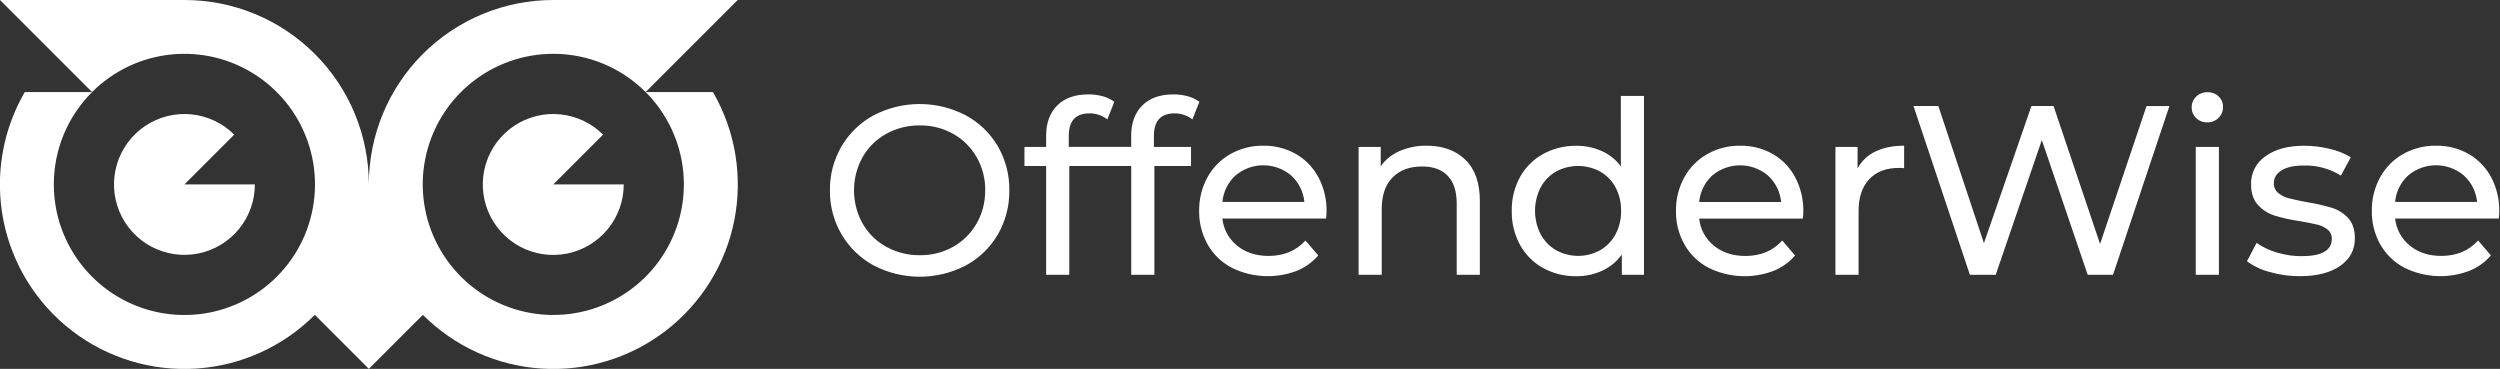
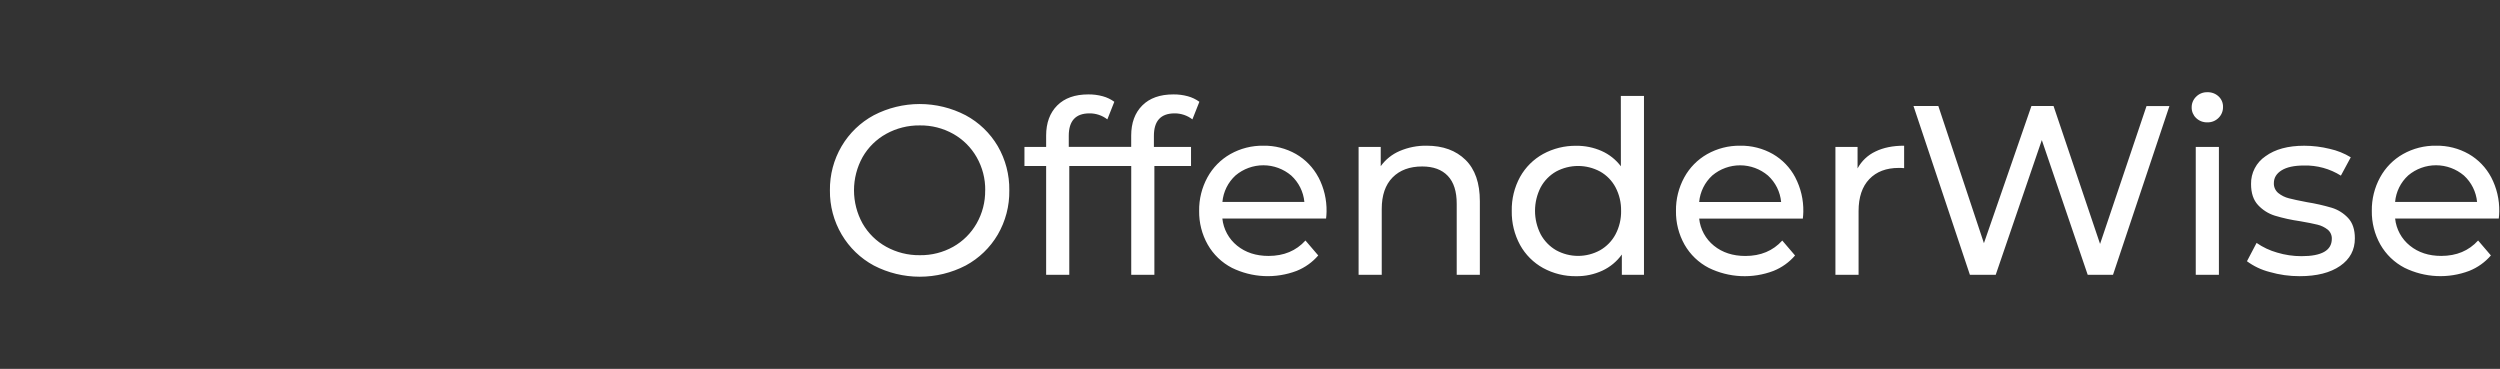
<svg xmlns="http://www.w3.org/2000/svg" width="610" height="90" viewBox="0 0 610 90" fill="none">
  <rect x="0" y="0" width="610" height="90" fill="#333333" stroke="none" />
  <path d="M281.551 33.148V35.848H290.61V40.501H281.668V67.051H276.021V40.501H260.905V67.051H255.258V40.501H249.966V35.857H255.258V33.089C255.258 29.998 256.158 27.541 257.958 25.736C259.758 23.932 262.287 23.036 265.545 23.036C266.736 23.02 267.924 23.172 269.073 23.486C270.087 23.761 271.044 24.218 271.894 24.836L270.193 29.129C268.947 28.166 267.413 27.649 265.837 27.662C262.465 27.662 260.779 29.485 260.779 33.13V35.83H276.012V33.089C276.012 29.998 276.912 27.541 278.712 25.736C280.512 23.932 283.041 23.036 286.299 23.036C287.49 23.021 288.678 23.172 289.827 23.486C290.841 23.761 291.798 24.218 292.648 24.836L290.947 29.129C289.7 28.166 288.167 27.65 286.591 27.662C283.231 27.674 281.551 29.503 281.551 33.148ZM243.45 35.65C245.354 38.927 246.329 42.66 246.271 46.45C246.331 50.239 245.355 53.973 243.45 57.25C241.583 60.431 238.877 63.039 235.629 64.787C232.166 66.582 228.322 67.518 224.422 67.518C220.521 67.518 216.677 66.582 213.214 64.787C209.956 63.03 207.242 60.414 205.366 57.223C203.443 53.96 202.451 50.232 202.5 46.445C202.451 42.663 203.438 38.939 205.353 35.677C207.23 32.489 209.944 29.875 213.201 28.121C216.662 26.322 220.507 25.382 224.408 25.382C228.309 25.382 232.154 26.322 235.615 28.121C238.868 29.864 241.579 32.469 243.45 35.65ZM240.394 46.45C240.434 43.611 239.712 40.814 238.302 38.35C236.949 35.975 234.977 34.012 232.596 32.671C230.106 31.274 227.292 30.56 224.437 30.601C221.571 30.563 218.744 31.272 216.234 32.657C213.828 33.986 211.834 35.951 210.469 38.336C209.096 40.815 208.375 43.602 208.375 46.436C208.375 49.27 209.096 52.057 210.469 54.536C211.834 56.92 213.829 58.883 216.234 60.211C218.743 61.598 221.57 62.306 224.437 62.267C227.286 62.312 230.096 61.602 232.582 60.211C234.963 58.871 236.935 56.909 238.288 54.536C239.696 52.075 240.419 49.281 240.381 46.445L240.394 46.45ZM321.709 43.268C323.057 45.844 323.735 48.718 323.68 51.625C323.67 52.195 323.631 52.764 323.563 53.33H298.255C298.389 54.616 298.777 55.862 299.395 56.997C300.012 58.133 300.849 59.134 301.855 59.945C303.916 61.613 306.475 62.447 309.532 62.447C313.258 62.447 316.258 61.193 318.532 58.685L321.651 62.33C320.223 63.988 318.417 65.279 316.386 66.092C313.843 67.056 311.129 67.489 308.412 67.362C305.695 67.235 303.033 66.552 300.591 65.354C298.114 64.073 296.062 62.102 294.682 59.68C293.267 57.169 292.545 54.327 292.59 51.445C292.551 48.59 293.25 45.773 294.619 43.268C295.919 40.894 297.854 38.929 300.208 37.594C302.661 36.215 305.436 35.51 308.25 35.551C311.04 35.503 313.792 36.204 316.219 37.58C318.543 38.921 320.442 40.891 321.696 43.264L321.709 43.268ZM318.267 49.271C318.034 46.802 316.892 44.507 315.063 42.832C313.167 41.221 310.763 40.335 308.276 40.329C305.789 40.323 303.38 41.199 301.477 42.8C299.637 44.48 298.492 46.789 298.269 49.271H318.267ZM348.133 35.551C345.861 35.511 343.607 35.953 341.518 36.847C339.669 37.636 338.07 38.917 336.897 40.55V35.857H331.497V67.051H337.144V50.972C337.144 47.642 338.026 45.083 339.79 43.295C341.554 41.507 343.966 40.615 347.026 40.618C349.726 40.618 351.805 41.383 353.263 42.913C354.721 44.443 355.446 46.718 355.437 49.739V67.051H361.084V49.087C361.084 44.659 359.917 41.299 357.583 39.007C355.249 36.715 352.099 35.563 348.133 35.551ZM395.482 23.401H401.13V67.051H395.73V62.101C394.509 63.803 392.869 65.161 390.969 66.043C388.977 66.958 386.807 67.419 384.615 67.393C381.787 67.438 378.997 66.749 376.515 65.395C374.152 64.087 372.206 62.141 370.899 59.779C369.512 57.227 368.812 54.358 368.869 51.454C368.811 48.561 369.51 45.703 370.899 43.165C372.212 40.812 374.157 38.875 376.515 37.571C378.998 36.22 381.788 35.532 384.615 35.573C386.741 35.549 388.848 35.98 390.793 36.838C392.652 37.663 394.271 38.949 395.496 40.573L395.482 23.401ZM395.545 51.454C395.583 49.46 395.119 47.488 394.195 45.721C393.337 44.095 392.027 42.751 390.424 41.851C388.775 40.962 386.931 40.496 385.058 40.496C383.185 40.496 381.341 40.962 379.692 41.851C378.101 42.757 376.796 44.092 375.925 45.703C375.018 47.478 374.544 49.444 374.544 51.438C374.544 53.432 375.018 55.398 375.925 57.173C376.8 58.789 378.103 60.133 379.692 61.057C381.335 61.963 383.181 62.438 385.058 62.438C386.935 62.438 388.781 61.963 390.424 61.057C392.021 60.143 393.327 58.797 394.191 57.173C395.118 55.406 395.585 53.435 395.55 51.44L395.545 51.454ZM438.039 43.277C439.387 45.853 440.065 48.727 440.01 51.634C440 52.204 439.961 52.773 439.893 53.339H414.598C414.732 54.625 415.12 55.871 415.737 57.006C416.355 58.141 417.192 59.143 418.198 59.954C420.259 61.622 422.818 62.456 425.875 62.456C429.601 62.456 432.601 61.202 434.875 58.694L437.994 62.339C436.566 63.997 434.76 65.288 432.729 66.101C430.186 67.066 427.473 67.498 424.757 67.371C422.041 67.244 419.38 66.561 416.938 65.363C414.46 64.082 412.407 62.112 411.025 59.689C409.611 57.177 408.891 54.335 408.937 51.454C408.896 48.599 409.596 45.782 410.967 43.277C412.264 40.903 414.198 38.937 416.551 37.603C419.005 36.221 421.781 35.513 424.597 35.551C427.387 35.503 430.139 36.204 432.567 37.58C434.889 38.922 436.786 40.892 438.039 43.264V43.277ZM434.596 49.28C434.366 46.81 433.223 44.514 431.392 42.841C429.497 41.23 427.092 40.344 424.605 40.338C422.118 40.332 419.71 41.208 417.807 42.809C415.966 44.489 414.822 46.798 414.598 49.28H434.596ZM453.244 41.104V35.857H447.844V67.051H453.492V51.499C453.492 48.13 454.365 45.532 456.111 43.705C457.857 41.878 460.257 40.967 463.311 40.973C463.743 40.967 464.176 40.986 464.607 41.032V35.551C461.862 35.551 459.528 36.023 457.605 36.968C455.748 37.84 454.22 39.285 453.244 41.09V41.104ZM512.415 59.518L501.066 25.871H495.666L484.078 59.338L472.95 25.858H466.888L480.654 67.051H486.954L498.204 34.174L509.4 67.051H515.574L529.339 25.88H523.75L512.415 59.518ZM535.765 67.051H541.413V35.857H535.765V67.051ZM538.591 22.501C538.085 22.486 537.58 22.575 537.11 22.763C536.639 22.951 536.212 23.234 535.855 23.594C535.505 23.932 535.228 24.338 535.041 24.786C534.853 25.235 534.76 25.718 534.766 26.204C534.758 26.689 534.85 27.17 535.037 27.617C535.225 28.064 535.503 28.467 535.855 28.801C536.218 29.15 536.647 29.423 537.117 29.604C537.587 29.784 538.088 29.869 538.591 29.854C539.097 29.869 539.602 29.78 540.072 29.593C540.543 29.405 540.97 29.123 541.327 28.765C541.682 28.417 541.962 28.001 542.149 27.541C542.336 27.081 542.427 26.588 542.416 26.092C542.43 25.614 542.341 25.14 542.158 24.699C541.974 24.258 541.698 23.862 541.35 23.536C540.981 23.189 540.548 22.919 540.074 22.742C539.601 22.564 539.097 22.482 538.591 22.501ZM568.971 50.702C566.973 50.113 564.939 49.653 562.882 49.325C561.001 48.968 559.54 48.655 558.499 48.385C557.543 48.151 556.65 47.708 555.885 47.089C555.534 46.795 555.256 46.425 555.072 46.007C554.888 45.588 554.802 45.133 554.823 44.677C554.823 43.381 555.453 42.346 556.708 41.563C557.964 40.78 559.786 40.384 562.176 40.384C565.353 40.306 568.483 41.166 571.176 42.854L573.588 38.381C572.007 37.418 570.278 36.723 568.471 36.325C566.43 35.82 564.336 35.563 562.234 35.56C558.274 35.56 555.124 36.413 552.784 38.12C551.675 38.867 550.771 39.879 550.155 41.066C549.538 42.252 549.229 43.574 549.256 44.911C549.256 47.11 549.825 48.817 550.962 50.032C552.075 51.236 553.483 52.128 555.048 52.619C557.059 53.225 559.114 53.676 561.195 53.969C563.035 54.284 564.462 54.572 565.461 54.82C566.371 55.036 567.223 55.448 567.958 56.026C568.288 56.298 568.55 56.643 568.724 57.033C568.898 57.423 568.979 57.849 568.962 58.276C568.962 61.102 566.491 62.512 561.55 62.506C559.536 62.506 557.534 62.21 555.606 61.628C553.82 61.124 552.131 60.327 550.606 59.27L548.257 63.743C549.914 64.963 551.79 65.852 553.783 66.362C556.173 67.051 558.649 67.397 561.136 67.388C565.291 67.388 568.575 66.556 570.987 64.891C573.399 63.226 574.599 60.976 574.587 58.141C574.587 56.02 574.038 54.37 572.94 53.191C571.856 52.03 570.488 51.172 568.971 50.702ZM609.7 53.326H584.41C584.542 54.612 584.929 55.859 585.547 56.994C586.165 58.13 587.002 59.131 588.01 59.941C590.068 61.609 592.618 62.443 595.66 62.443C599.386 62.443 602.386 61.189 604.66 58.681L607.779 62.326C606.351 63.984 604.545 65.274 602.514 66.088C599.971 67.052 597.258 67.484 594.542 67.358C591.826 67.231 589.164 66.547 586.723 65.35C584.245 64.069 582.192 62.098 580.81 59.675C579.398 57.163 578.678 54.321 578.722 51.44C578.681 48.585 579.381 45.768 580.752 43.264C582.049 40.888 583.985 38.922 586.341 37.589C588.802 36.207 591.587 35.503 594.409 35.551C597.199 35.504 599.951 36.204 602.379 37.58C604.699 38.921 606.595 40.887 607.851 43.255C609.197 45.831 609.874 48.705 609.817 51.611C609.81 52.184 609.771 52.757 609.7 53.326ZM604.408 49.276C604.174 46.803 603.031 44.505 601.2 42.827C599.303 41.218 596.898 40.331 594.41 40.325C591.923 40.32 589.514 41.195 587.61 42.796C585.769 44.475 584.625 46.784 584.406 49.267L604.408 49.276Z" fill="white" />
-   <path d="M135 45H152.19C152.193 48.978 150.816 52.834 148.294 55.911C145.773 58.989 142.262 61.096 138.36 61.874C134.459 62.653 130.408 62.054 126.899 60.181C123.389 58.308 120.638 55.275 119.113 51.6C117.589 47.926 117.386 43.836 118.539 40.029C119.692 36.221 122.13 32.931 125.437 30.72C128.744 28.508 132.715 27.511 136.675 27.9C140.634 28.288 144.336 30.038 147.15 32.85L135 45ZM57.15 32.85C54.338 30.039 50.639 28.29 46.682 27.901C42.725 27.512 38.755 28.507 35.45 30.716C32.144 32.926 29.707 36.213 28.554 40.018C27.4 43.823 27.602 47.911 29.124 51.584C30.646 55.257 33.395 58.288 36.902 60.162C40.409 62.035 44.457 62.635 48.356 61.858C52.256 61.082 55.766 58.977 58.287 55.903C60.809 52.829 62.187 48.976 62.186 45H45L57.15 32.85ZM157.536 22.464C162.748 27.676 165.991 34.534 166.713 41.869C167.435 49.204 165.592 56.563 161.497 62.691C157.402 68.82 151.309 73.339 144.256 75.479C137.203 77.619 129.626 77.247 122.816 74.427C116.006 71.606 110.385 66.512 106.91 60.012C103.435 53.513 102.321 46.009 103.758 38.779C105.195 31.55 109.094 25.043 114.791 20.366C120.487 15.689 127.63 13.132 135 13.131C139.186 13.126 143.331 13.949 147.198 15.551C151.065 17.154 154.576 19.504 157.532 22.468L166.815 13.185L180 8.11048e-06H135C129.09 -0.004 123.236 1.158 117.775 3.418C112.314 5.678 107.352 8.993 103.172 13.172C98.993 17.352 95.679 22.314 93.418 27.775C91.158 33.236 89.997 39.09 90 45C90.004 39.09 88.842 33.236 86.582 27.775C84.322 22.314 81.007 17.352 76.828 13.172C72.649 8.993 67.686 5.678 62.225 3.418C56.764 1.158 50.911 -0.004 45 8.11048e-06H0L22.464 22.464C27.677 17.251 34.536 14.007 41.872 13.285C49.208 12.562 56.568 14.405 62.698 18.501C68.828 22.596 73.347 28.69 75.488 35.745C77.628 42.799 77.256 50.377 74.436 57.188C71.615 63.999 66.52 69.621 60.019 73.097C53.518 76.572 46.013 77.686 38.782 76.249C31.552 74.811 25.044 70.911 20.366 65.213C15.689 59.515 13.132 52.372 13.131 45C13.127 40.813 13.95 36.667 15.554 32.8C17.157 28.932 19.508 25.42 22.473 22.464H6.039C0.562 31.918 -1.289 43.042 0.832 53.761C2.953 64.479 8.902 74.059 17.568 80.714C26.233 87.369 37.024 90.644 47.927 89.927C58.83 89.21 69.1 84.551 76.82 76.82L90 90L103.181 76.82C110.901 84.551 121.17 89.21 132.073 89.927C142.976 90.644 153.767 87.369 162.433 80.714C171.099 74.059 177.047 64.479 179.169 53.761C181.29 43.042 179.439 31.918 173.961 22.464H157.536Z" fill="white" />
</svg>